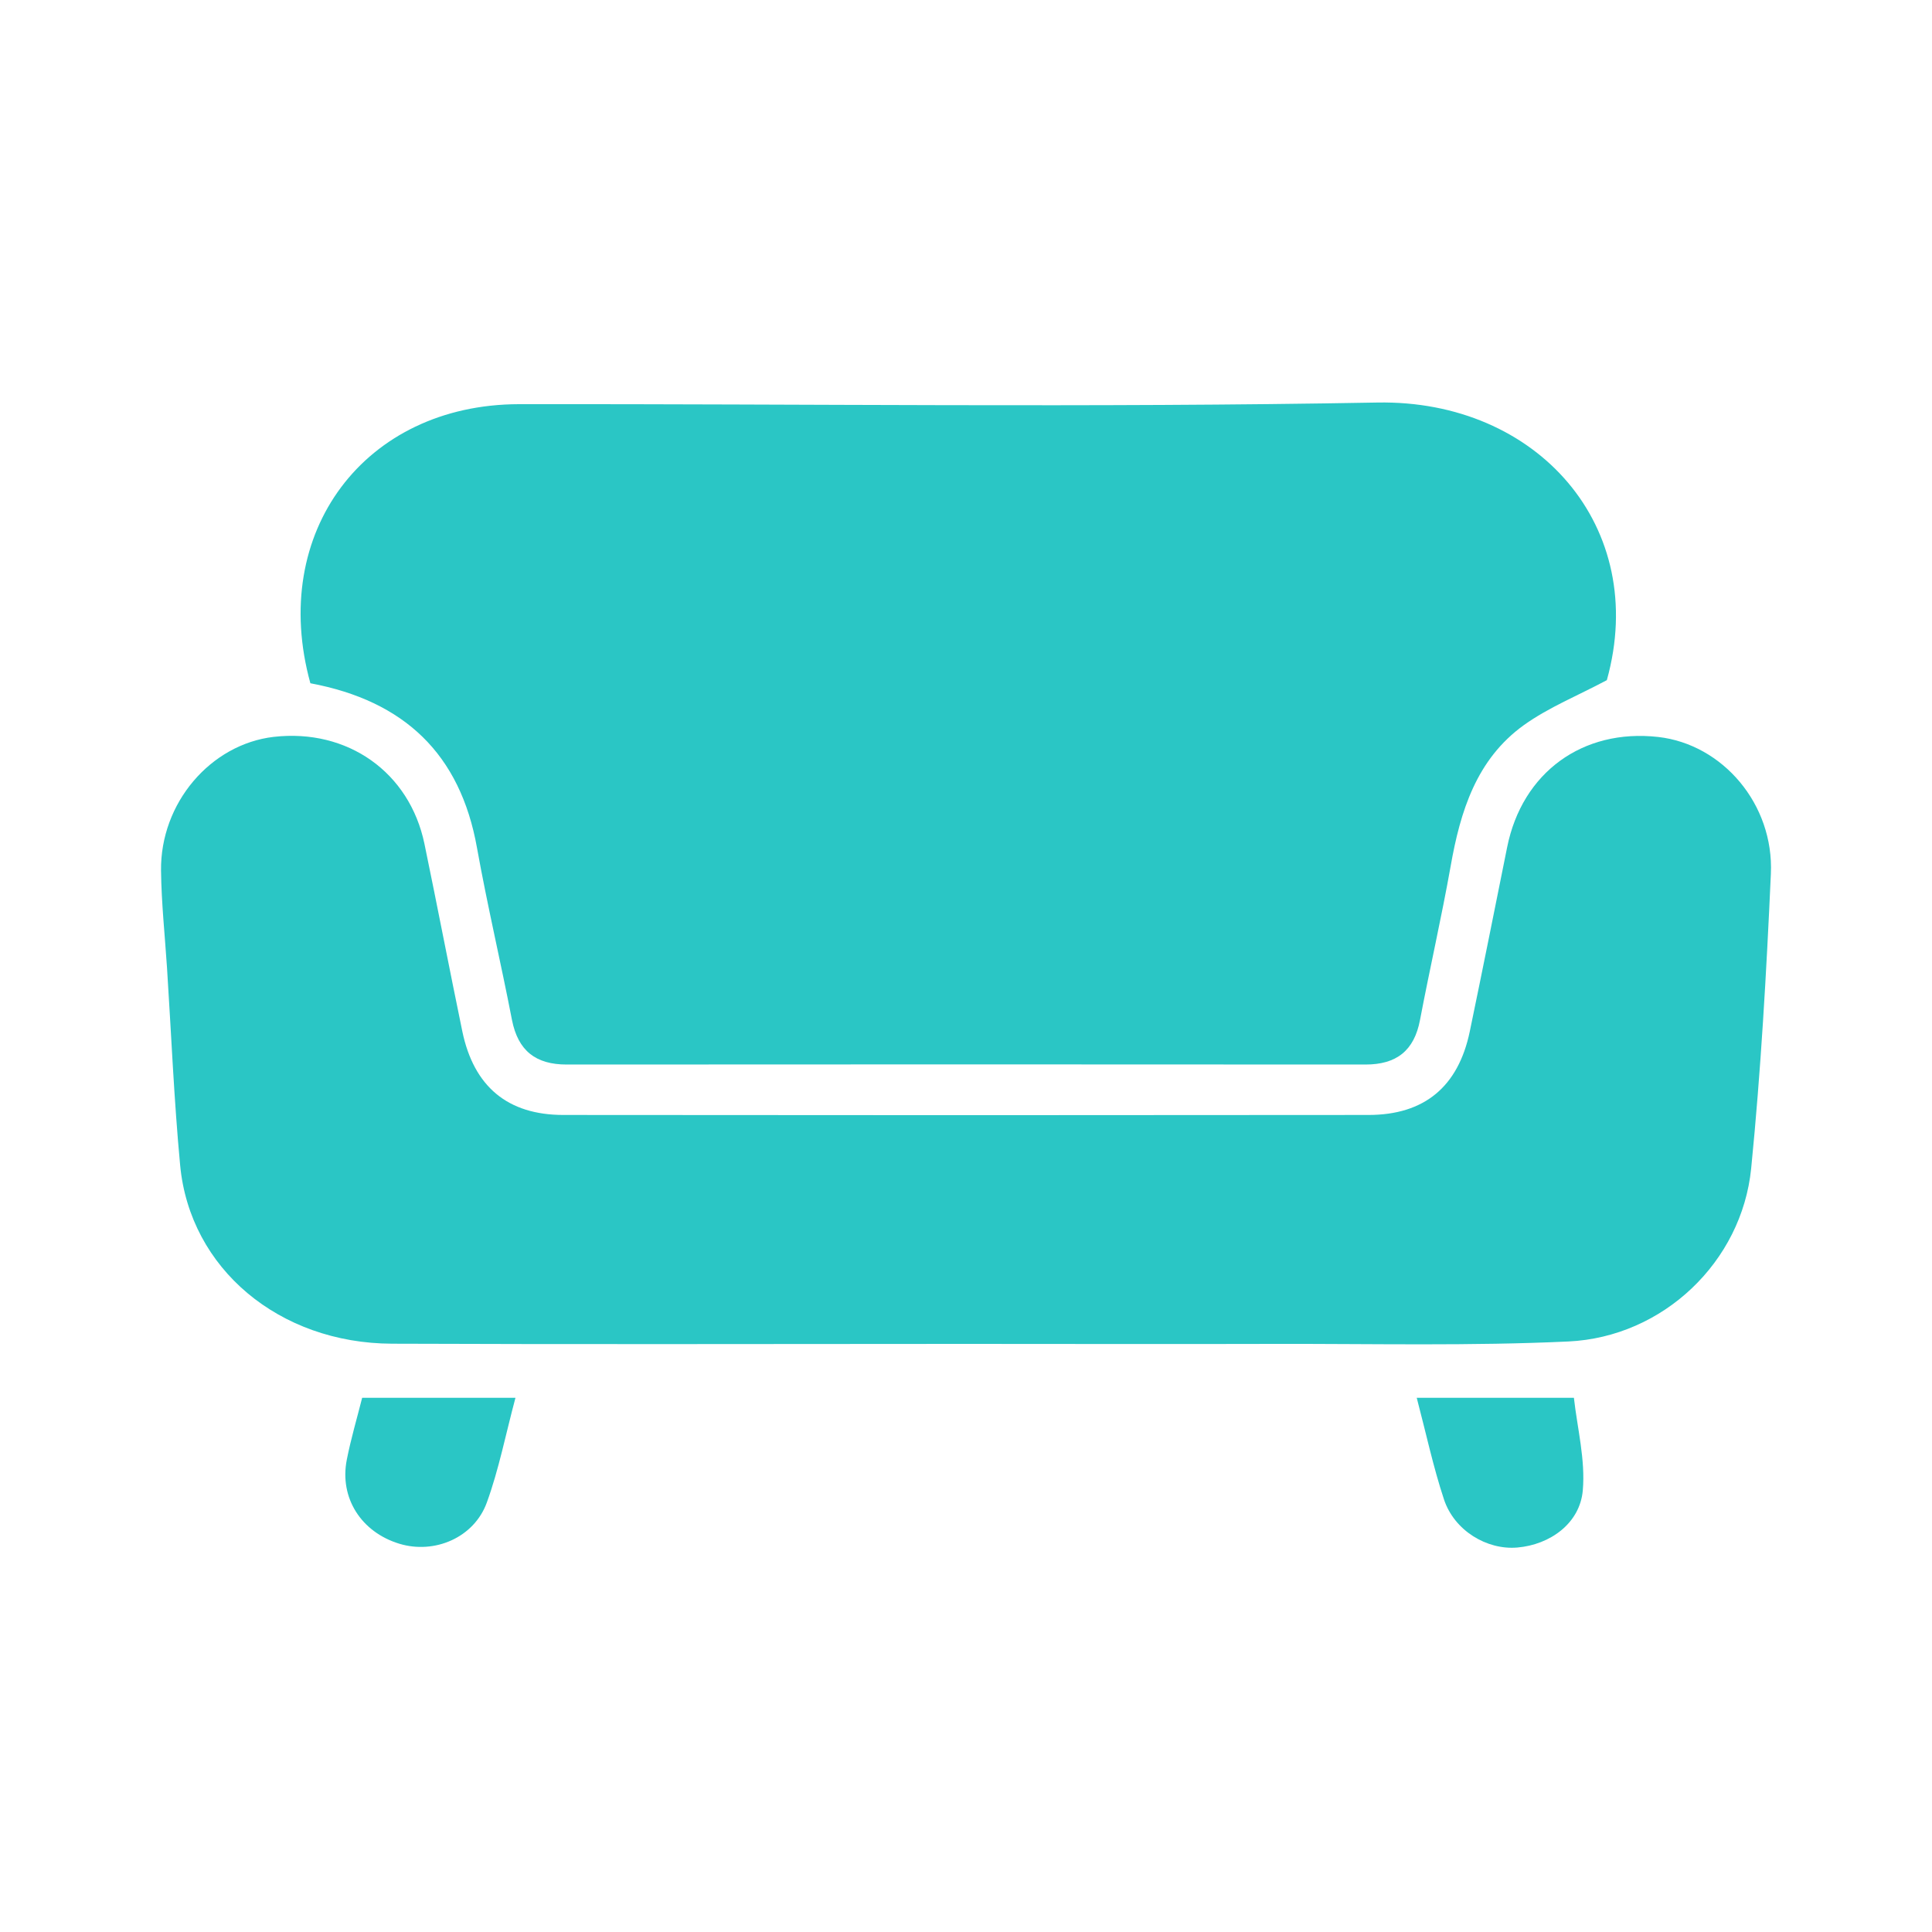
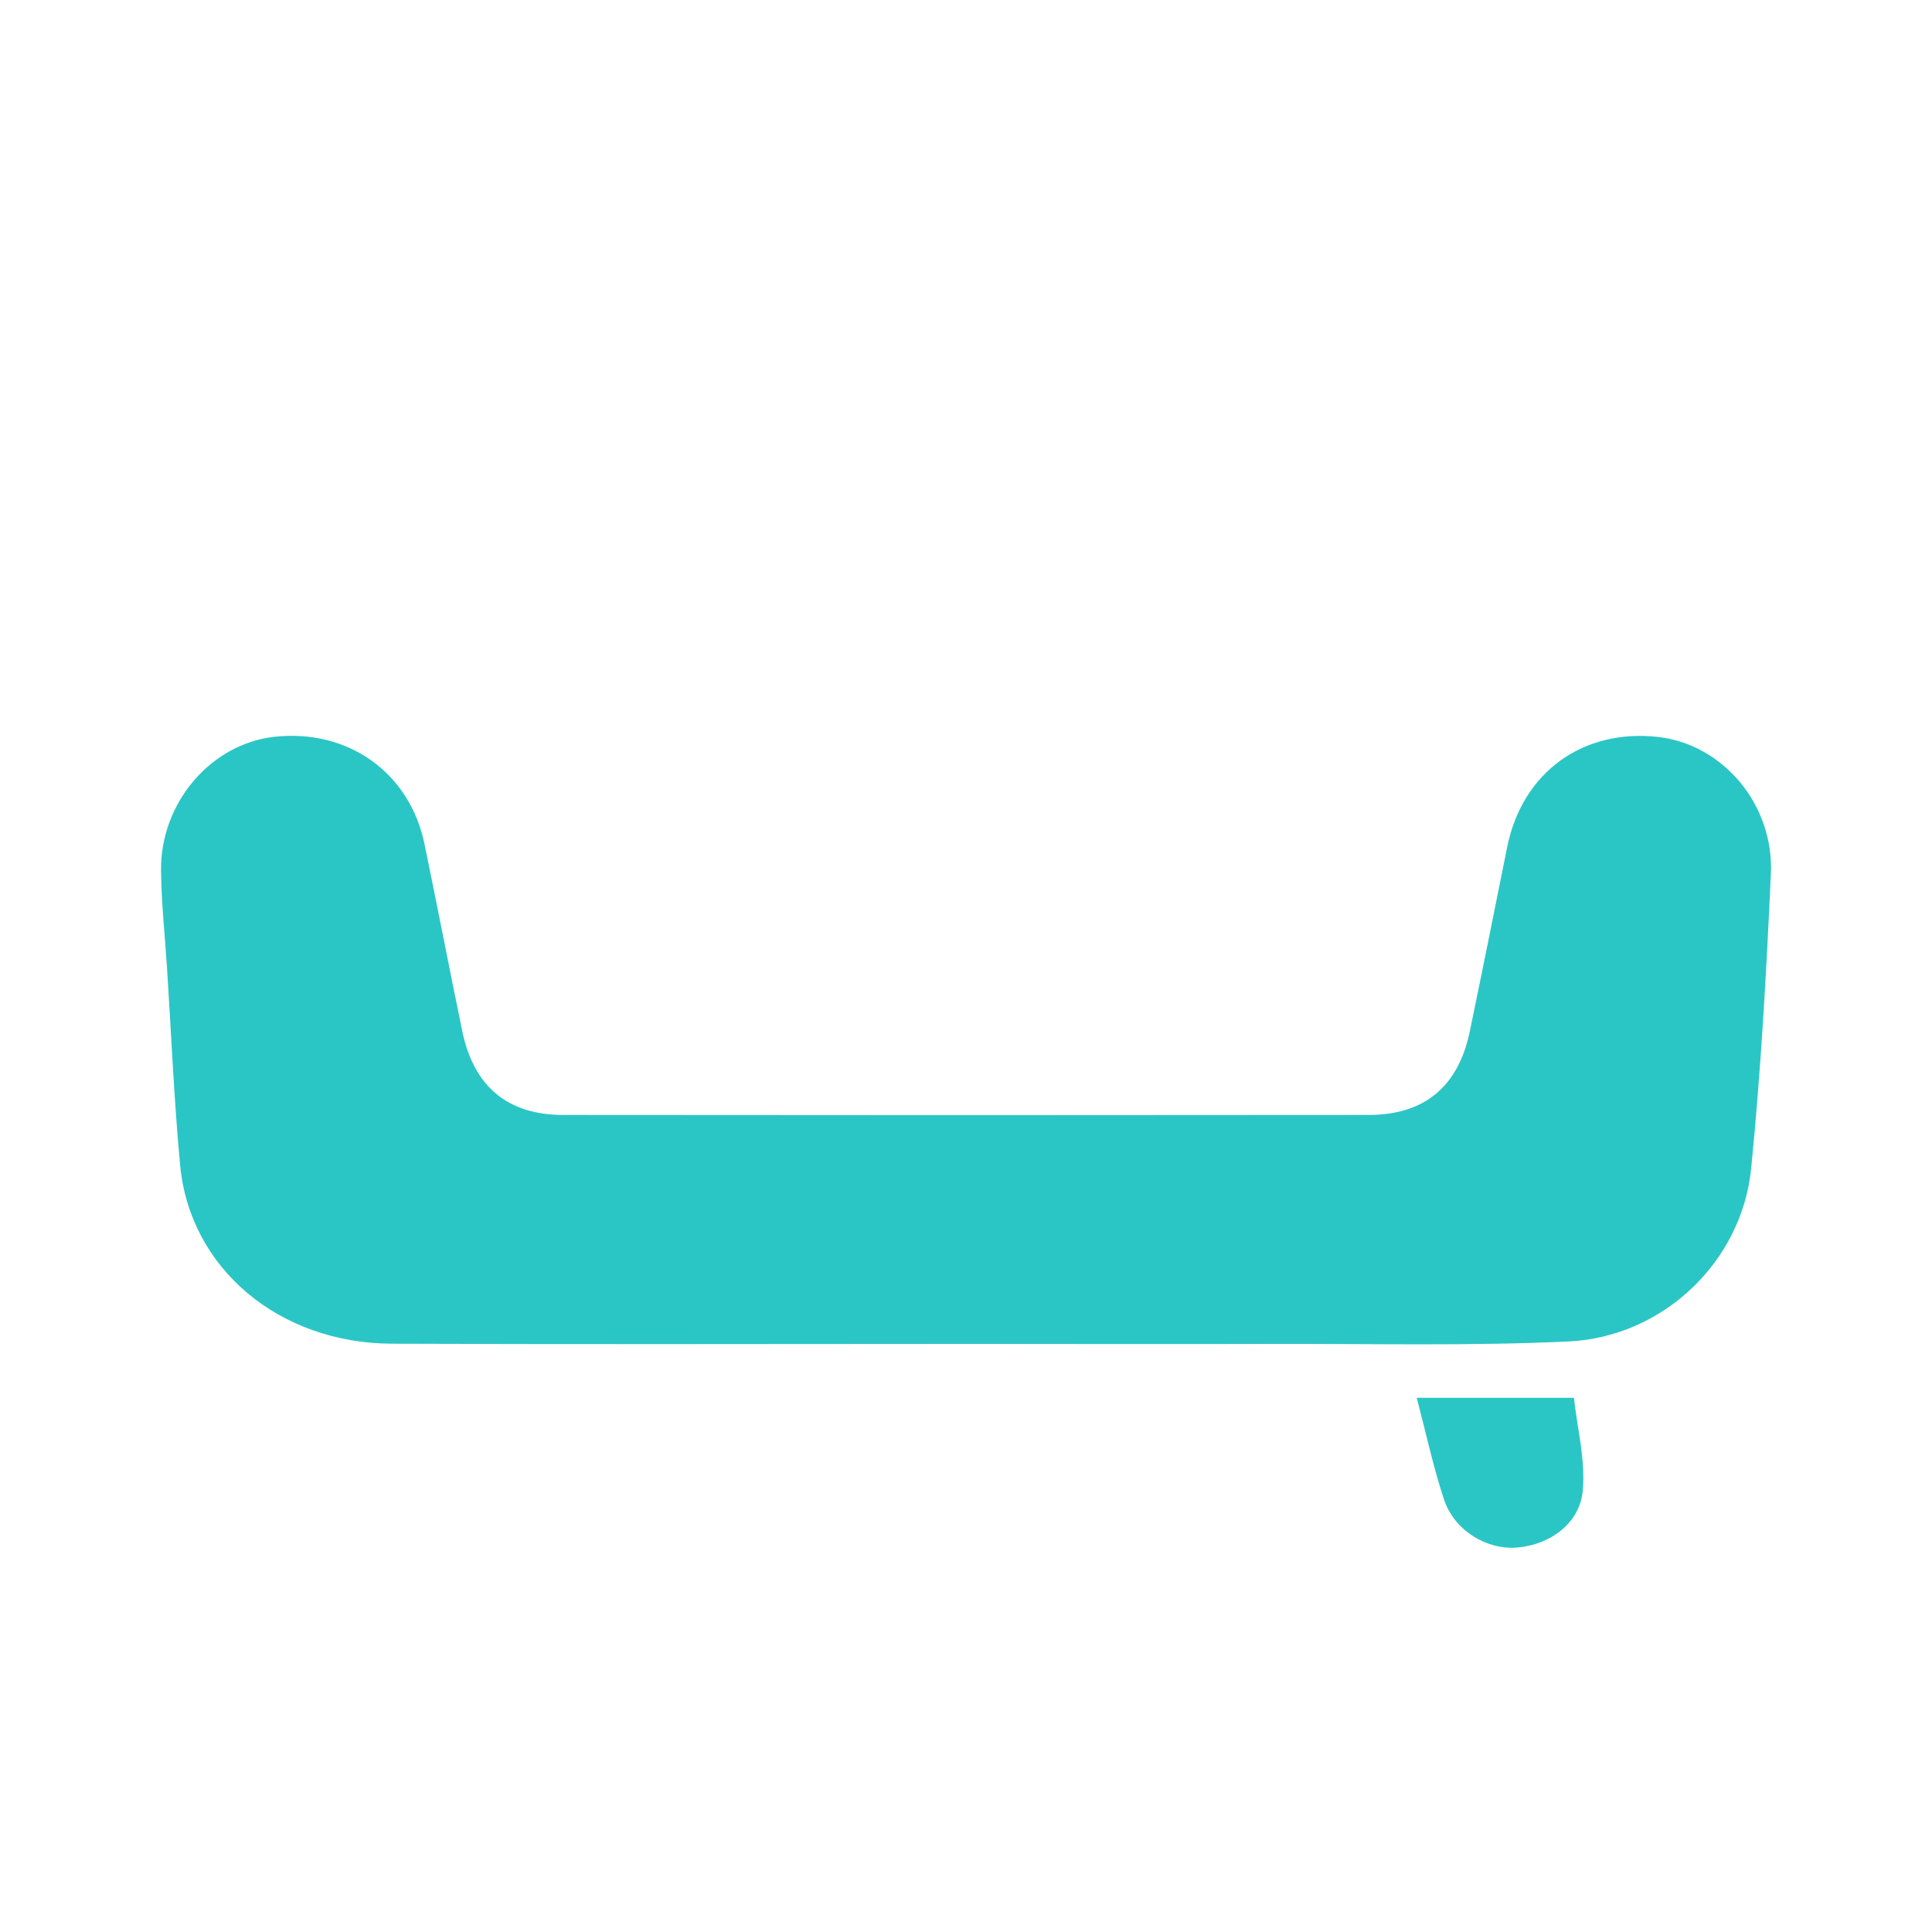
<svg xmlns="http://www.w3.org/2000/svg" width="20" height="20" viewBox="0 0 20 20" fill="none">
-   <path d="M3.213 7.073C2.781 5.51 3.775 4.187 5.371 4.184C8.334 4.18 11.297 4.221 14.259 4.167C15.914 4.137 17.076 5.454 16.634 7.041C16.336 7.2 16.032 7.322 15.774 7.507C15.284 7.86 15.117 8.398 15.017 8.967C14.922 9.5 14.801 10.027 14.7 10.558C14.64 10.876 14.457 11.02 14.136 11.02C11.379 11.018 8.622 11.018 5.866 11.02C5.545 11.02 5.363 10.877 5.3 10.559C5.185 9.964 5.045 9.374 4.938 8.778C4.765 7.805 4.185 7.255 3.213 7.073H3.213Z" fill="#2AC6C5" />
  <path d="M9.985 13.912C8.009 13.912 6.034 13.918 4.059 13.91C2.888 13.906 1.966 13.131 1.865 12.064C1.801 11.385 1.773 10.701 1.729 10.02C1.707 9.684 1.671 9.349 1.667 9.014C1.658 8.313 2.18 7.704 2.834 7.628C3.598 7.541 4.24 7.994 4.394 8.736C4.528 9.382 4.652 10.03 4.786 10.677C4.905 11.248 5.255 11.542 5.832 11.542C8.611 11.545 11.389 11.545 14.167 11.542C14.745 11.542 15.096 11.249 15.215 10.678C15.347 10.043 15.474 9.406 15.602 8.77C15.757 7.998 16.382 7.541 17.165 7.629C17.831 7.704 18.365 8.324 18.332 9.046C18.286 10.064 18.229 11.082 18.128 12.096C18.031 13.063 17.216 13.841 16.235 13.887C15.228 13.934 14.217 13.91 13.209 13.912C12.134 13.915 11.06 13.912 9.985 13.912H9.985Z" fill="#2AC6C5" />
-   <path d="M3.749 14.47H5.336C5.234 14.851 5.164 15.212 5.04 15.553C4.908 15.918 4.498 16.091 4.135 15.981C3.739 15.861 3.512 15.506 3.59 15.111C3.633 14.892 3.697 14.677 3.749 14.47V14.47Z" fill="#2AC6C5" />
-   <path d="M14.666 14.47H16.293C16.328 14.784 16.413 15.111 16.385 15.429C16.355 15.77 16.046 15.991 15.707 16.02C15.392 16.047 15.055 15.845 14.948 15.522C14.837 15.187 14.763 14.839 14.666 14.47H14.666Z" fill="#2AC6C5" />
+   <path d="M14.666 14.47H16.293C16.328 14.784 16.413 15.111 16.385 15.429C16.355 15.77 16.046 15.991 15.707 16.02C15.392 16.047 15.055 15.845 14.948 15.522C14.837 15.187 14.763 14.839 14.666 14.47H14.666" fill="#2AC6C5" />
</svg>